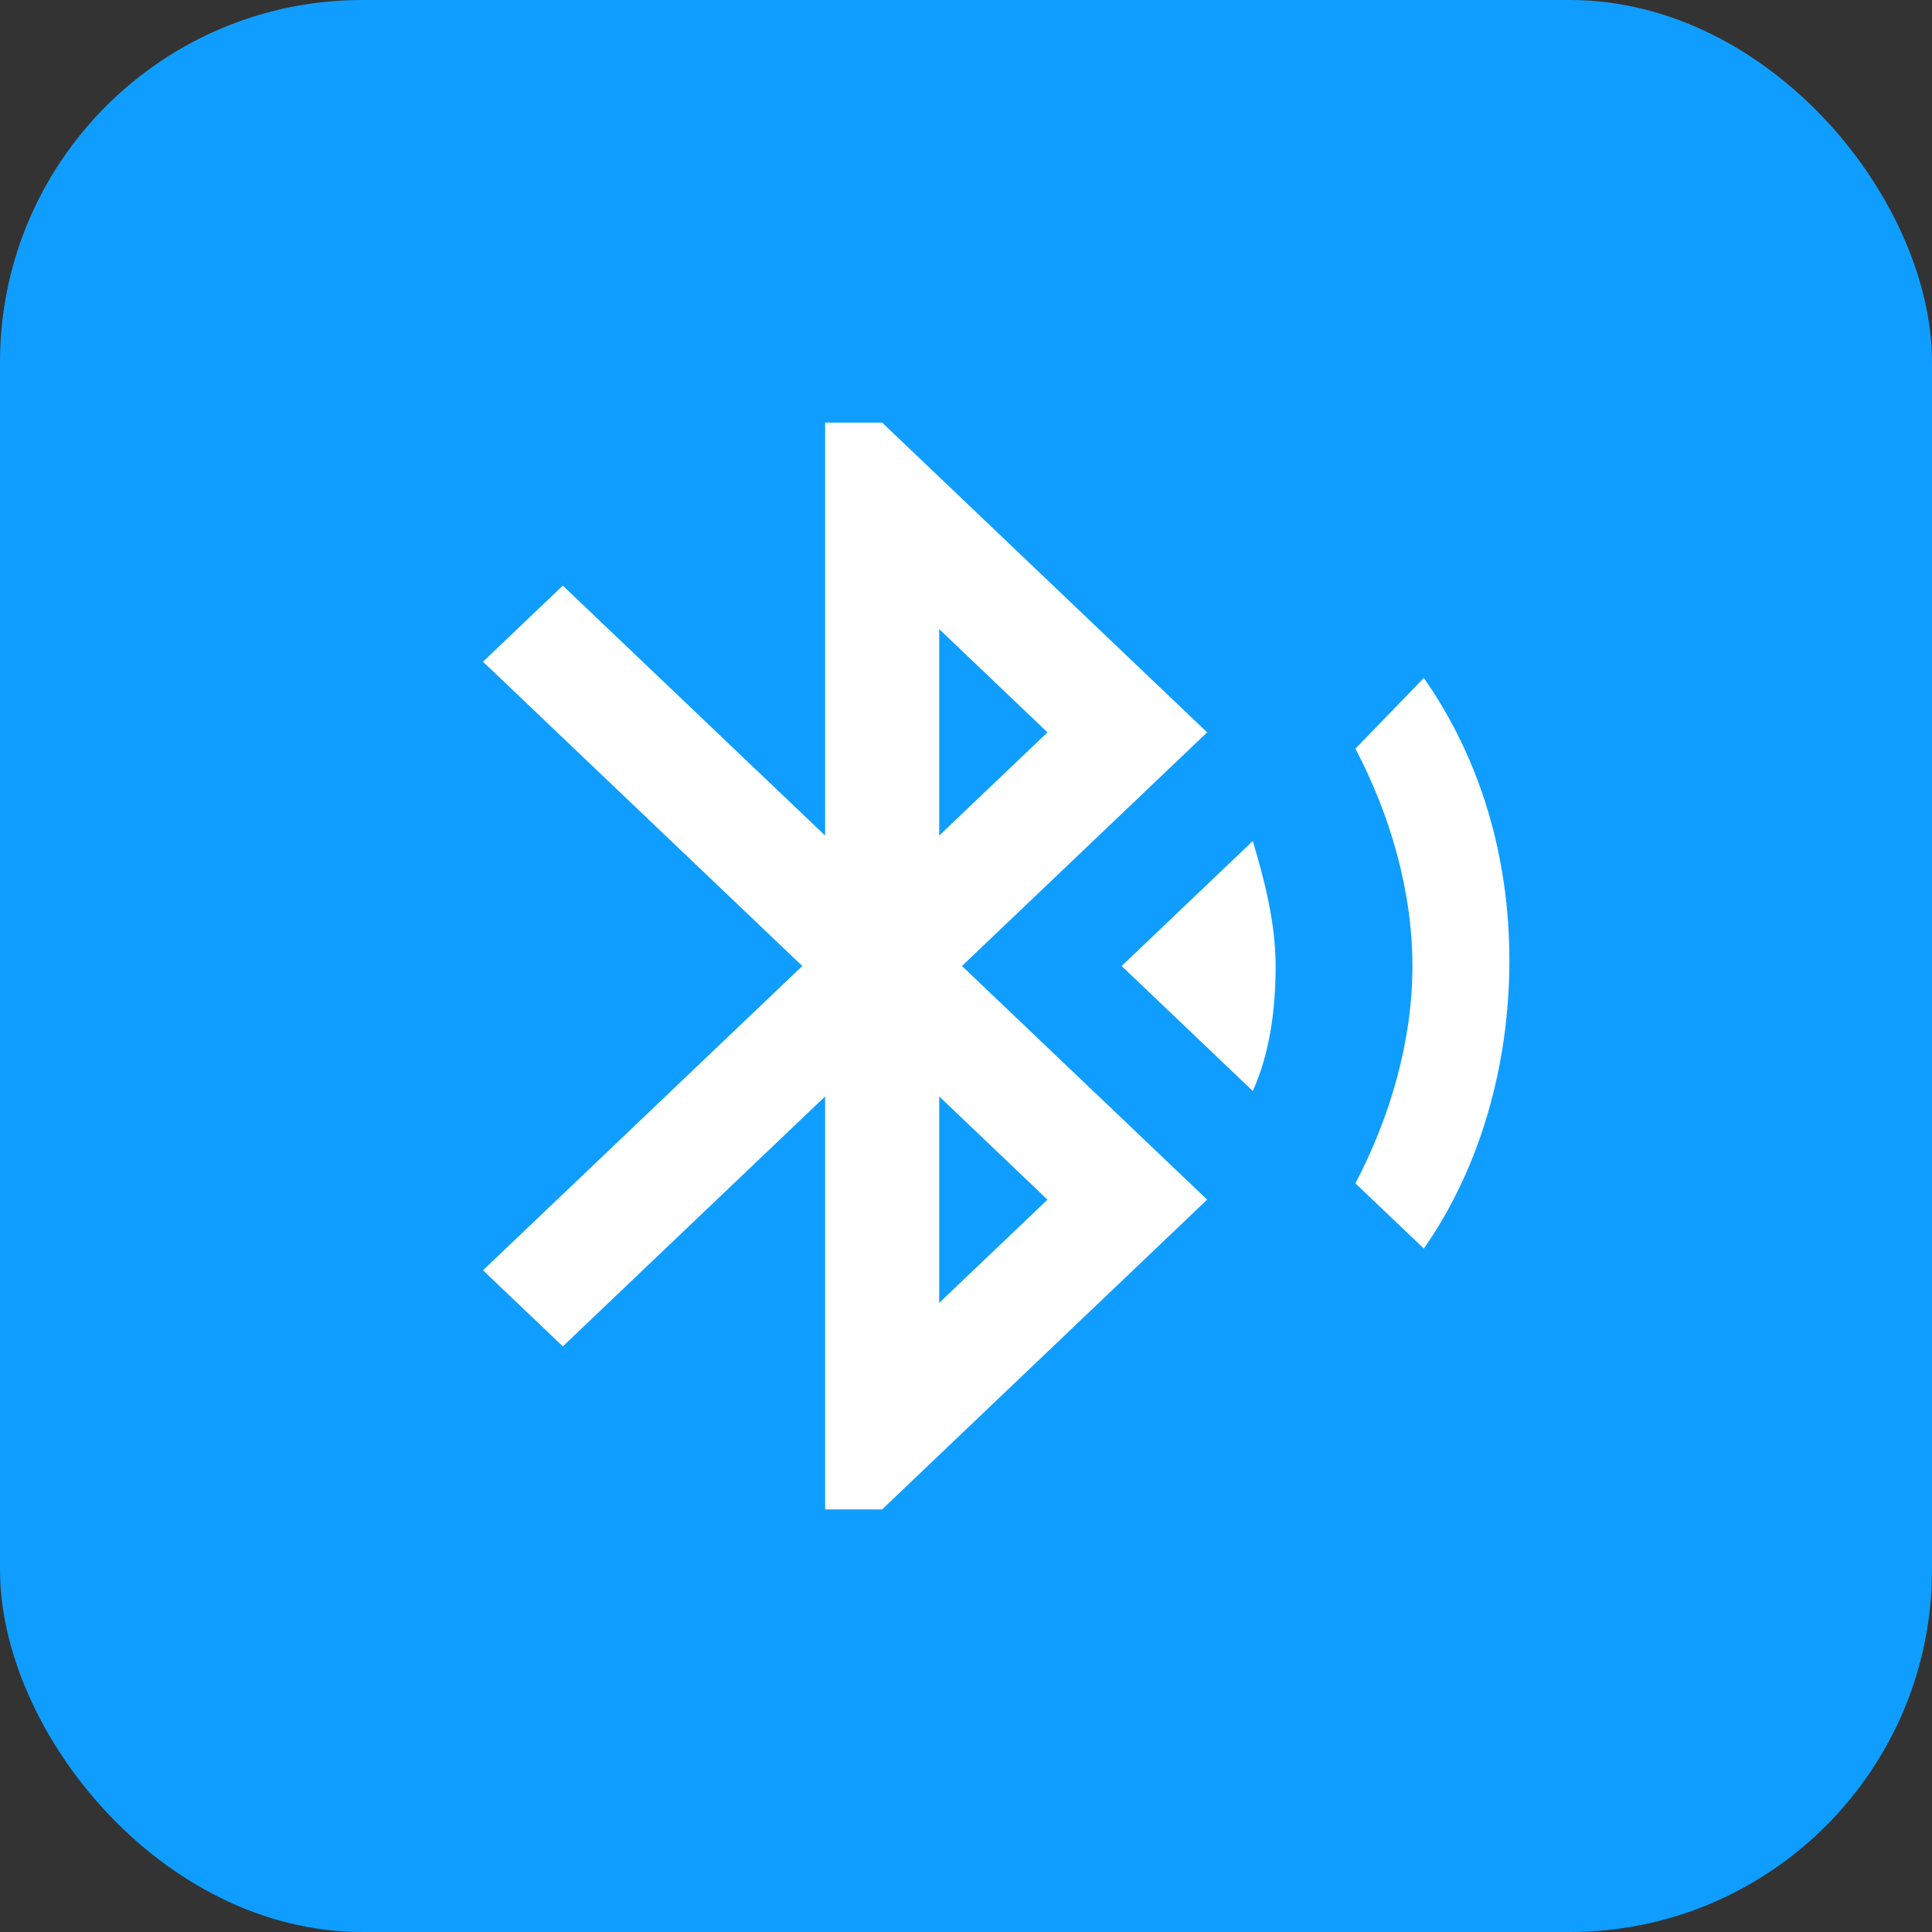
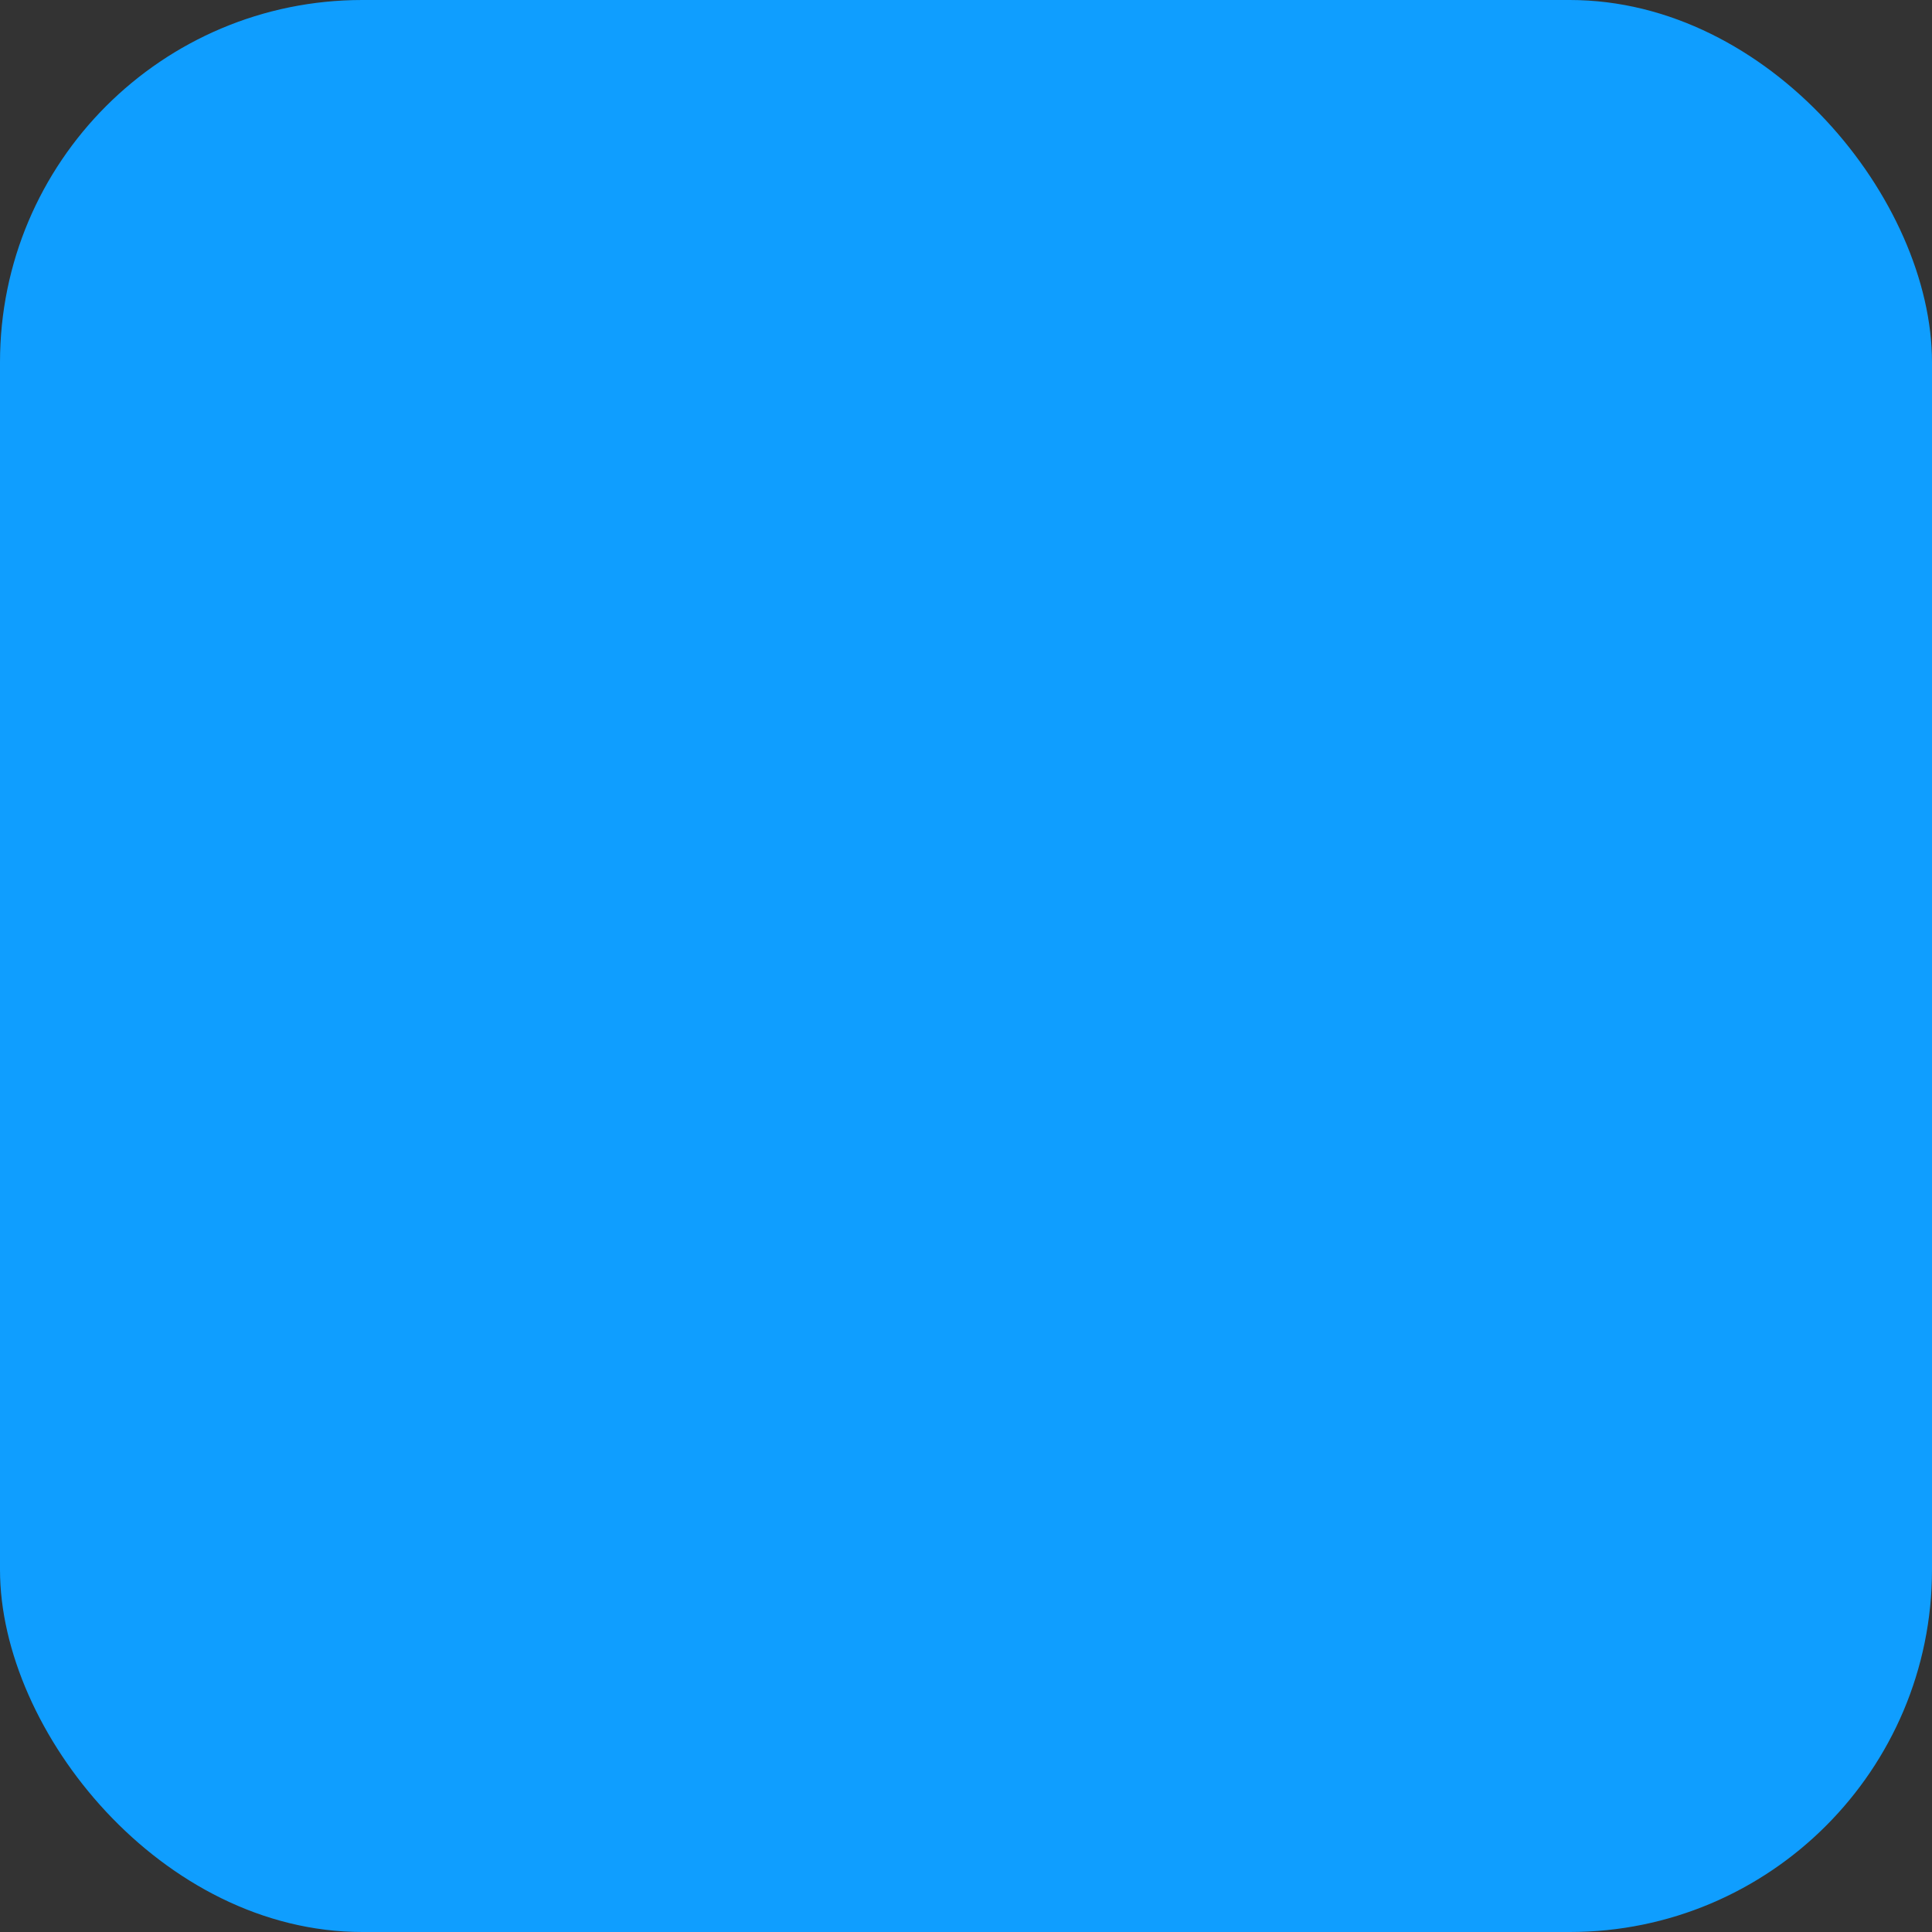
<svg xmlns="http://www.w3.org/2000/svg" width="32" height="32" viewBox="0 0 32 32" fill="none">
  <rect x="0" y="0" width="32" height="32" fill="#333333" stroke="none" />
  <rect width="32" height="32" rx="6" fill="#0F9EFF" />
-   <path d="M18.578 16L20.75 18.07C21.033 17.44 21.128 16.72 21.128 16C21.128 15.28 20.939 14.56 20.75 13.93L18.578 16ZM23.583 11.23L22.45 12.4C23.017 13.48 23.394 14.74 23.394 16C23.394 17.26 23.017 18.52 22.45 19.6L23.583 20.68C24.528 19.33 25 17.62 25 15.91C25 14.2 24.528 12.58 23.583 11.23ZM19.994 12.13L14.611 7H13.667V13.84L9.322 9.7L8 10.96L13.289 16L8 21.04L9.322 22.3L13.667 18.16V25H14.611L19.994 19.87L15.933 16L19.994 12.13ZM15.556 10.42L17.35 12.13L15.556 13.84V10.42ZM17.35 19.87L15.556 21.58V18.16L17.35 19.87Z" fill="white" />
</svg>